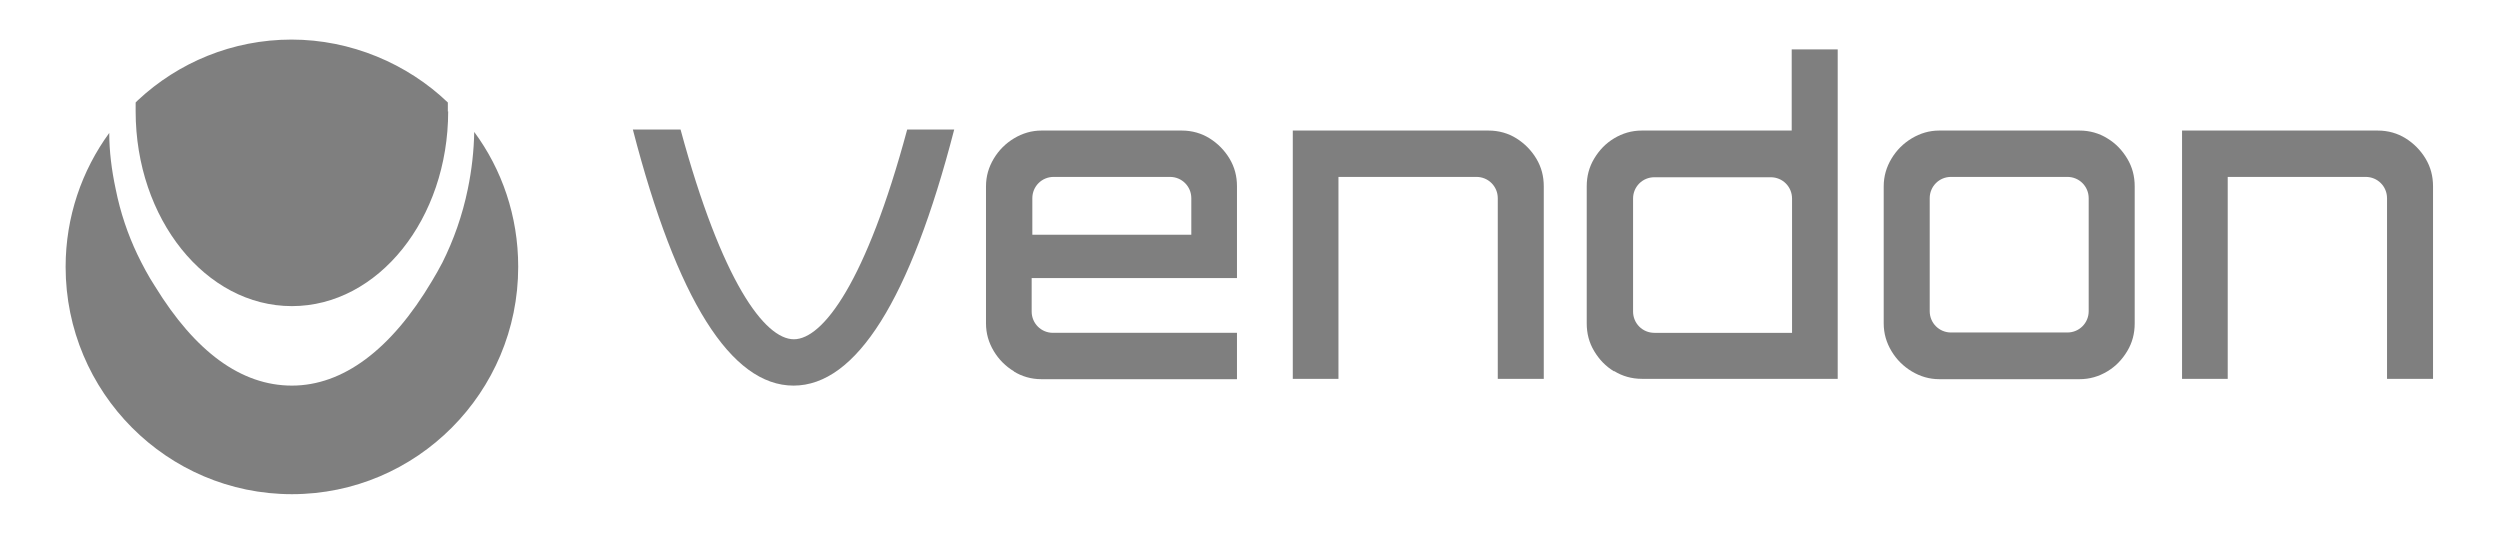
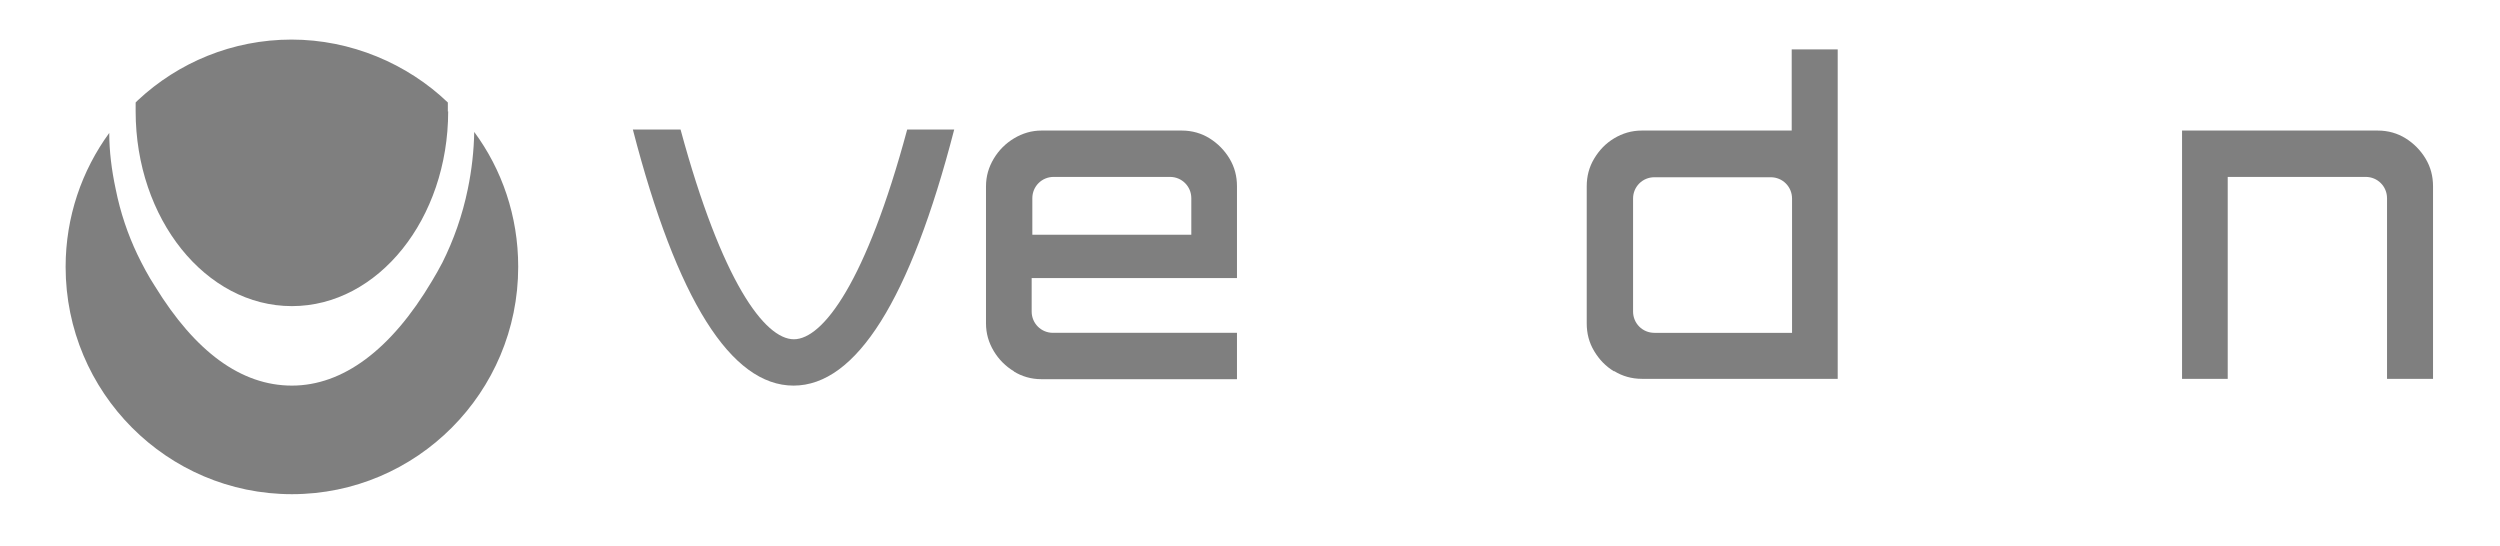
<svg xmlns="http://www.w3.org/2000/svg" id="Layer_1" version="1.1" viewBox="0 0 73.91 16.13">
  <defs>
    <style>
      .st0 {
        fill-rule: evenodd;
      }

      .st0, .st1 {
        fill: #7f7f7f;
      }
    </style>
  </defs>
  <path class="st1" d="M29.98,10.98c-.25-.15-.45-.35-.6-.6-.15-.25-.23-.52-.23-.82v-4.05c0-.3.08-.57.23-.82.15-.25.35-.45.6-.6.25-.15.52-.23.81-.23h4.15c.3,0,.58.08.82.23s.44.35.59.6c.15.25.22.52.22.82v2.71h-6.07v.99c0,.35.28.63.63.63h5.44v1.37h-5.79c-.29,0-.57-.08-.81-.23h0,0ZM30.52,6.94h4.7v-1.08c0-.35-.28-.63-.63-.63h-3.44c-.35,0-.63.28-.63.63v1.08h0Z" />
  <path class="st1" d="M47.72,10.98c-.25-.15-.44-.35-.59-.6s-.22-.52-.22-.82v-4.05c0-.3.07-.57.22-.82.15-.25.34-.45.59-.6.25-.15.52-.23.82-.23h4.43V1.46h1.36v9.74h-5.79c-.3,0-.58-.08-.82-.23h0ZM52.98,9.84v-3.97c0-.35-.28-.63-.63-.63h-3.44c-.35,0-.63.28-.63.63v3.34c0,.35.28.63.63.63h4.07Z" />
-   <path class="st1" d="M56.52,10.98c-.25-.15-.45-.35-.6-.6-.15-.25-.23-.52-.23-.82v-4.05c0-.3.08-.57.23-.82.15-.25.35-.45.6-.6.25-.15.52-.23.81-.23h4.15c.3,0,.58.08.82.23.25.15.44.35.59.6.15.25.22.52.22.82v4.05c0,.3-.07.57-.22.82-.15.25-.34.45-.59.6-.25.15-.52.23-.82.23h-4.15c-.29,0-.56-.08-.81-.23ZM61.75,9.2v-3.34c0-.35-.28-.63-.63-.63h-3.44c-.35,0-.63.28-.63.63v3.34c0,.35.28.63.63.63h3.44c.35,0,.63-.28.63-.63Z" />
  <path class="st1" d="M64.51,11.2V3.86h5.79c.3,0,.58.08.82.23s.44.35.59.6c.15.25.22.52.22.82v5.69h-1.36v-5.34c0-.35-.28-.63-.63-.63h-4.08v5.97h-1.36,0Z" />
-   <path class="st1" d="M38.22,11.2V3.86h5.79c.3,0,.58.08.82.23s.44.35.59.6c.15.25.22.52.22.82v5.69h-1.36v-5.34c0-.35-.28-.63-.63-.63h-4.08v5.97h-1.36Z" />
  <path class="st1" d="M26.82,3.83c-1.21,4.5-2.49,6.2-3.35,6.2s-2.13-1.7-3.35-6.2h-1.41c1.3,5.03,2.9,7.57,4.75,7.57s3.45-2.54,4.75-7.57h-1.41,0Z" />
  <path class="st0" d="M15.32,7.89c0,3.71-3,6.72-6.69,6.72S1.94,11.6,1.94,7.89c0-1.48.48-2.85,1.29-3.96,0,.54.07,1.1.19,1.66.14.7.36,1.34.64,1.93,0,0,0,0,0,0,.16.33.33.65.52.94,1.19,1.94,2.55,2.94,4.05,2.94s2.93-1.05,4.14-3.09c.11-.18.21-.36.31-.55h0c.33-.66.59-1.39.75-2.17.12-.58.18-1.14.19-1.69.82,1.11,1.3,2.49,1.3,3.98h0Z" />
  <path class="st0" d="M13.25,3.29c0,3.18-2.07,5.76-4.62,5.76s-4.62-2.58-4.62-5.76c0-.09,0-.18,0-.26.02-.02.05-.05.07-.07,1.19-1.11,2.79-1.79,4.54-1.79s3.42.71,4.62,1.86c0,.09,0,.18,0,.27h0Z" />
</svg>